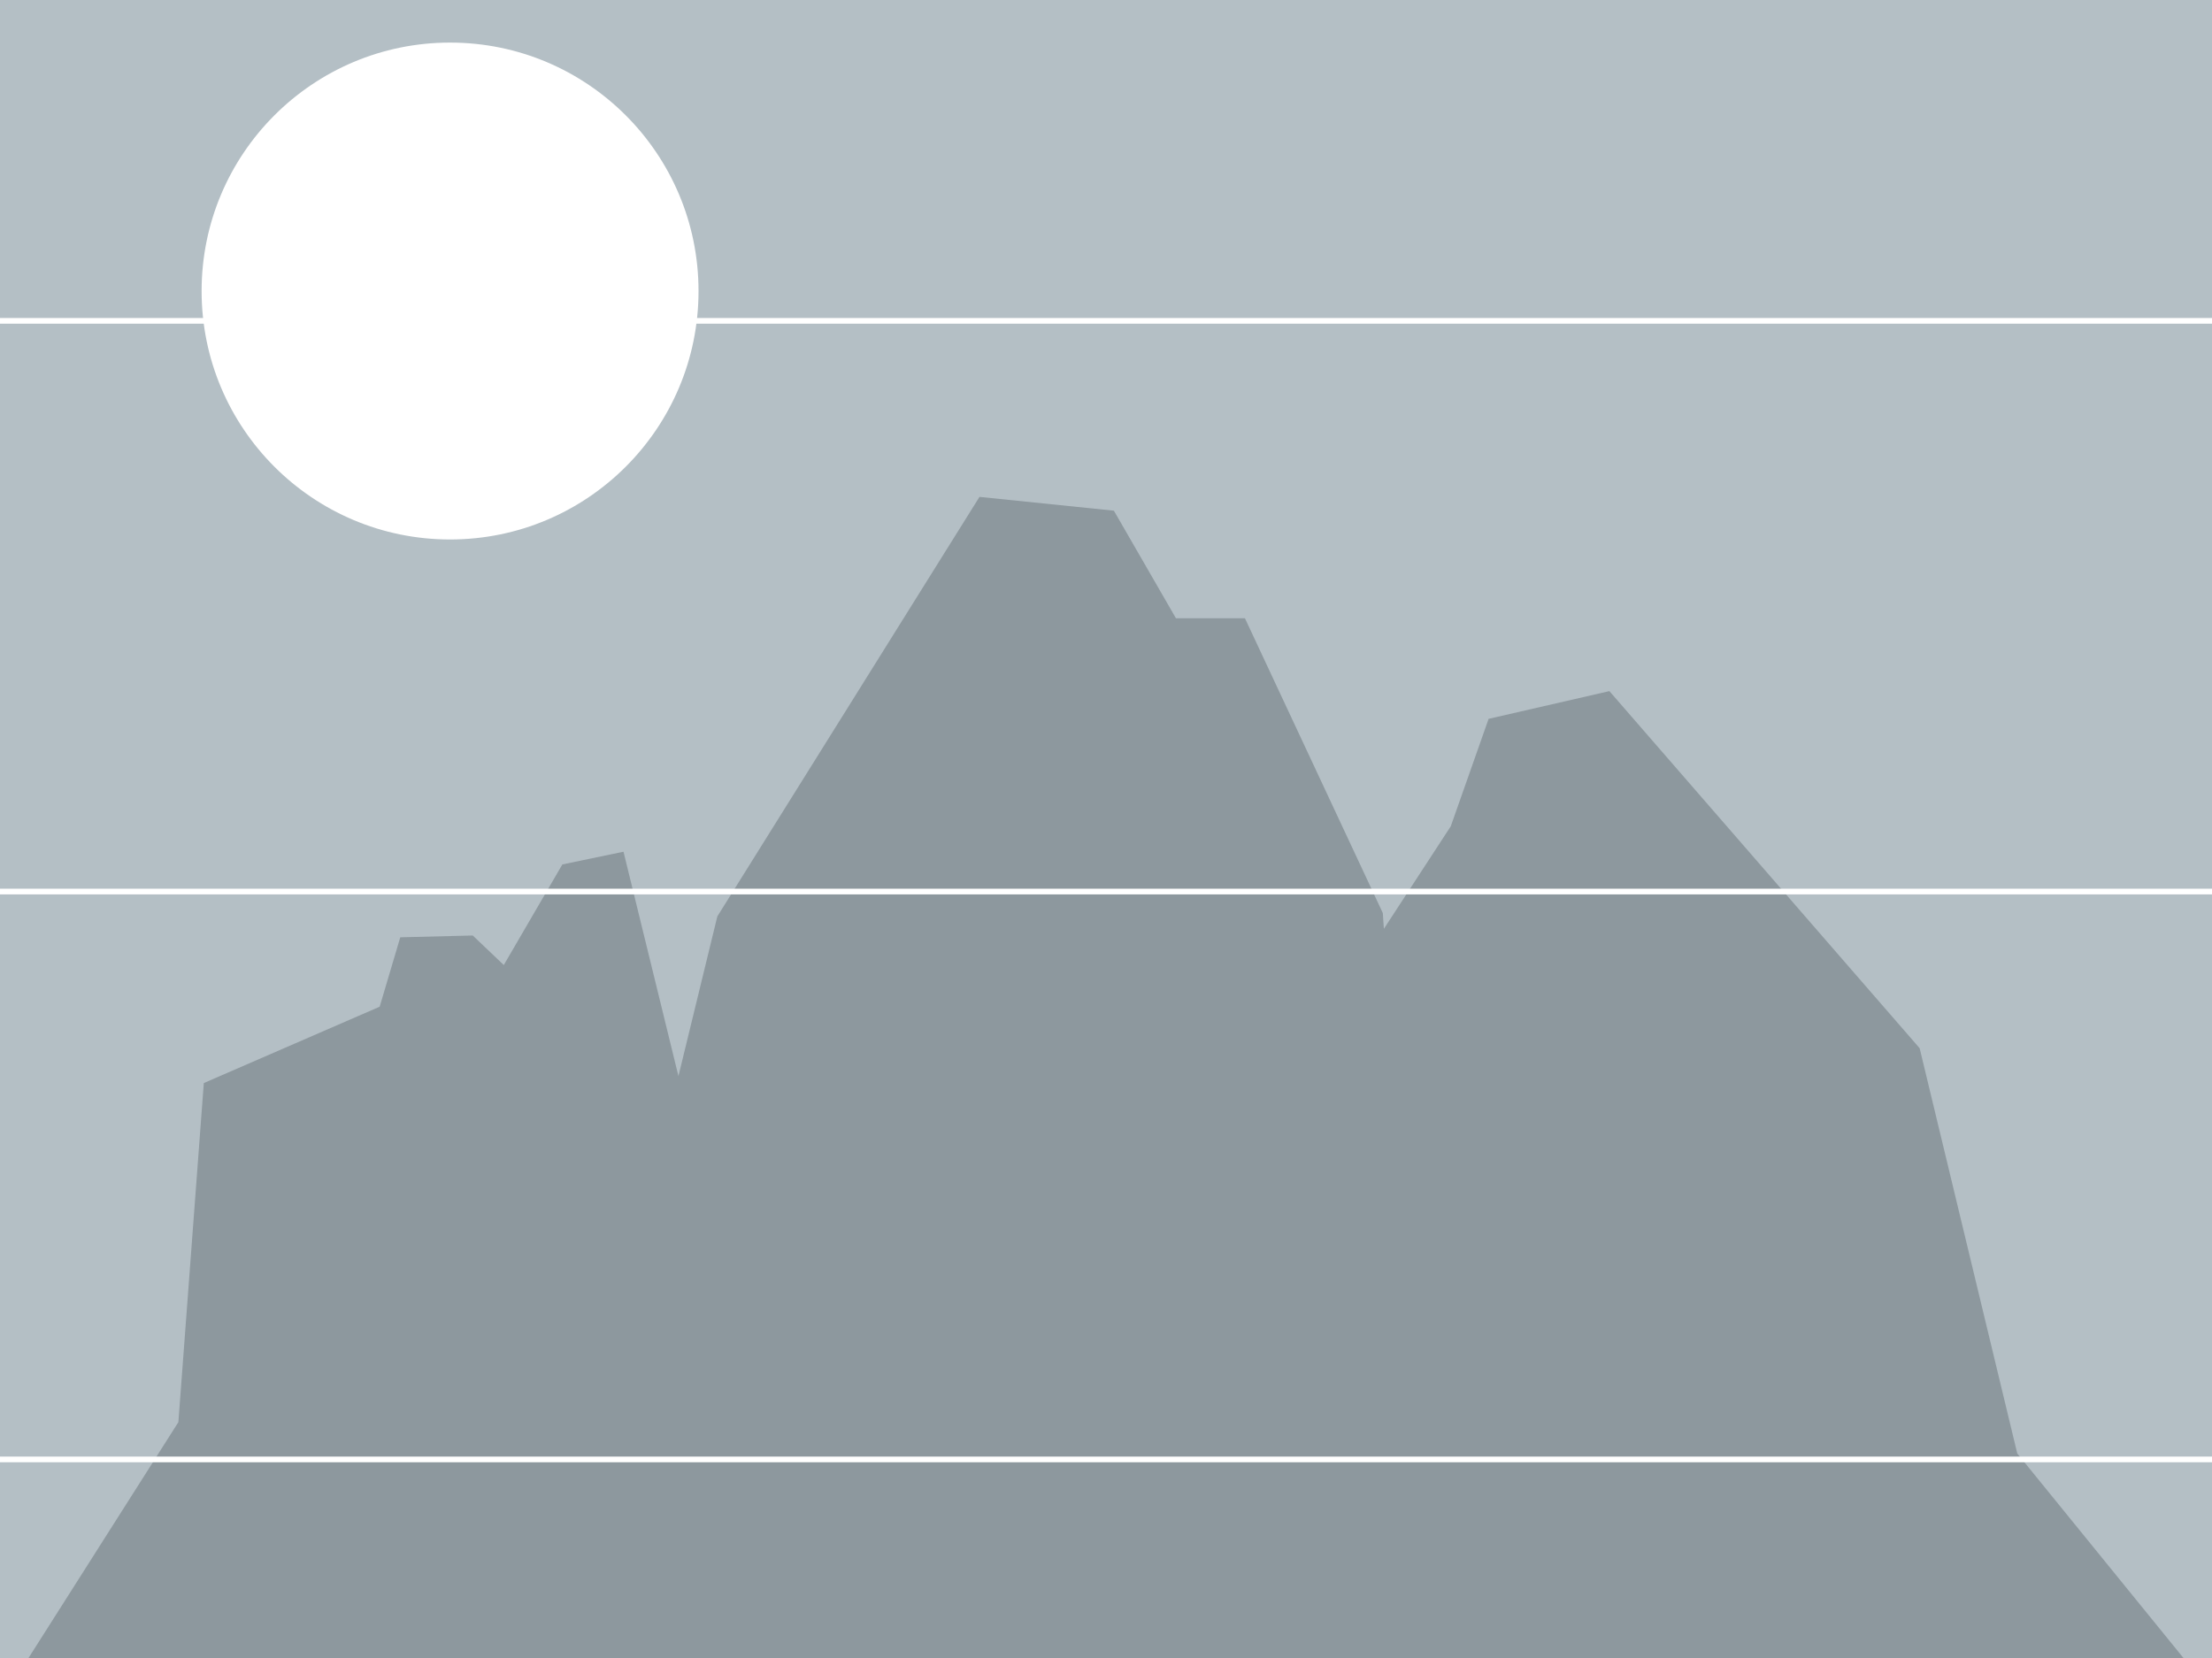
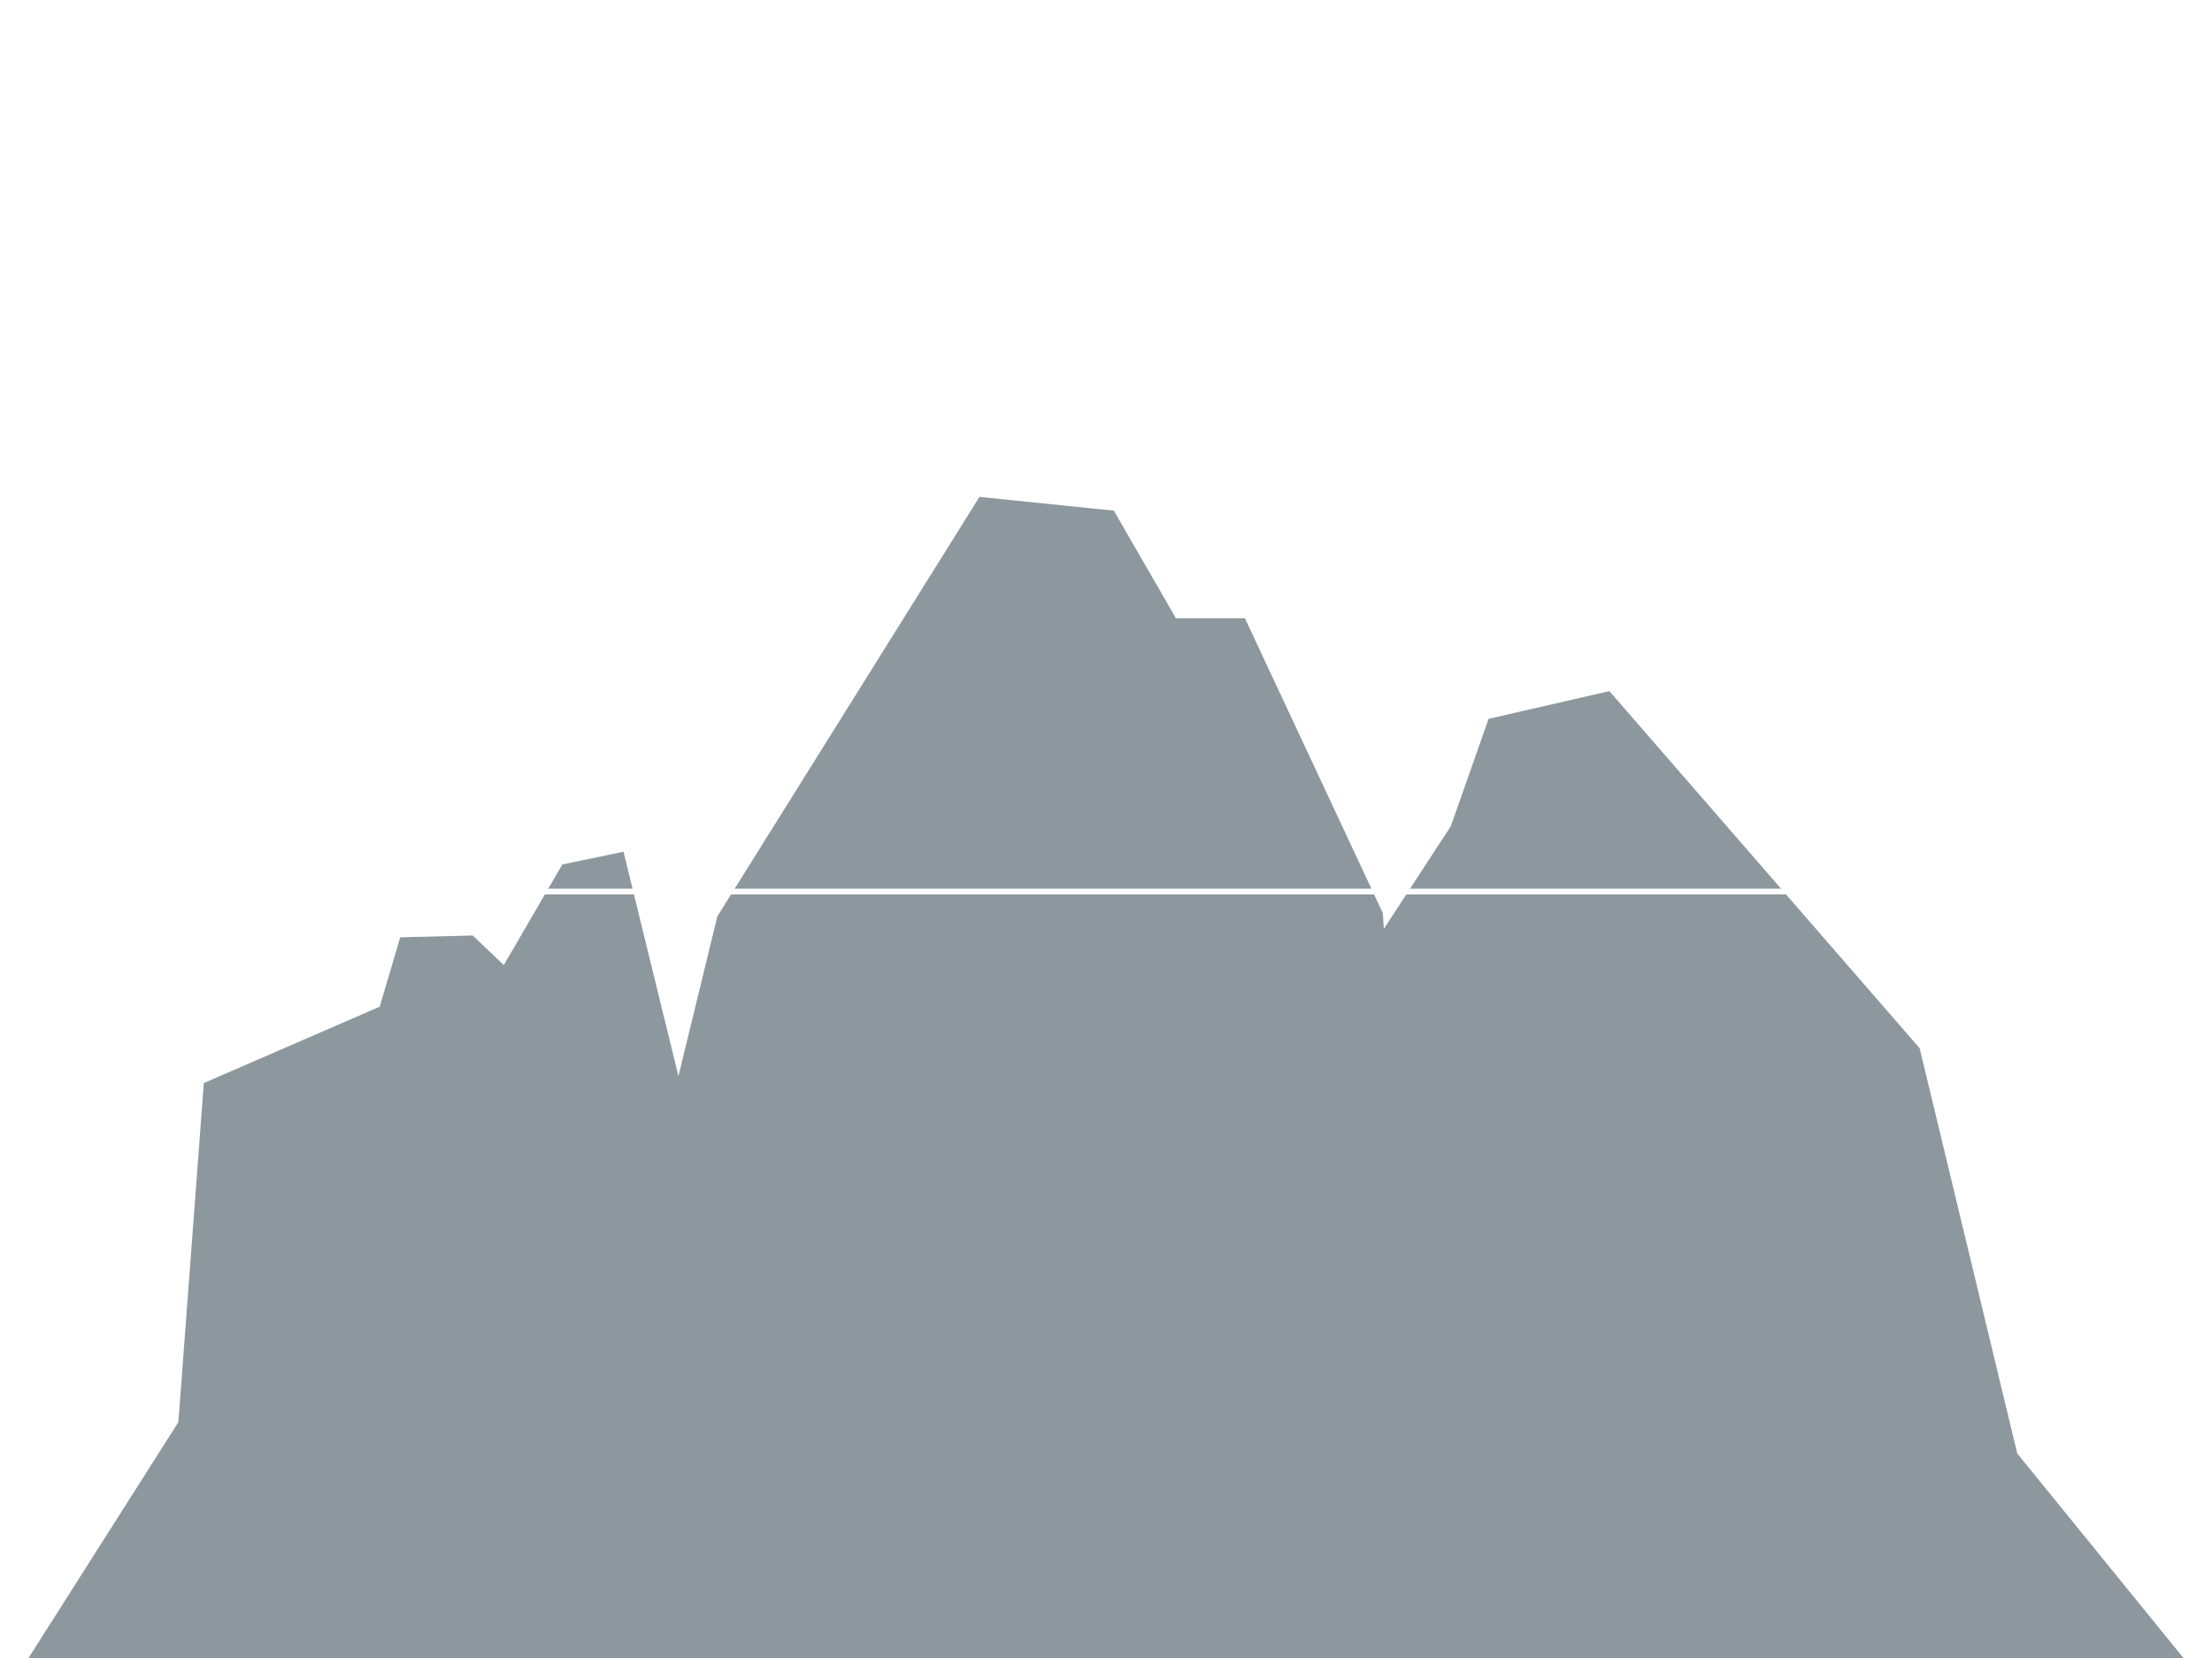
<svg xmlns="http://www.w3.org/2000/svg" width="779" height="584" viewBox="0 0 779 584" fill="none">
-   <path d="M0 0H779V584H0V0Z" fill="#B4BFC5" />
-   <path d="M246 102.5C246 150.825 206.825 190 158.5 190C110.175 190 71 150.825 71 102.5C71 54.175 110.175 15 158.5 15C206.825 15 246 54.175 246 102.5Z" fill="white" />
  <path d="M710.423 511.911L676.044 369.175L566.778 243.407L524.244 253.172L510.919 291.003L487.36 327.128L486.987 321.578L438.43 217.741H414.125L392.272 179.856L344.941 175L252.624 322.752L238.926 378.993L219.578 299.968L198.044 304.45L177.417 339.881L166.49 329.476L140.959 330.116L133.711 354.554L71.775 381.448L62.821 500.866L10 584H769L710.423 511.911Z" fill="#8D989E" />
  <path d="M0 112H779V114H0V112Z" fill="white" />
  <path d="M0 313H779V315H0V313Z" fill="white" />
-   <path d="M0 513H779V515H0V513Z" fill="white" />
</svg>